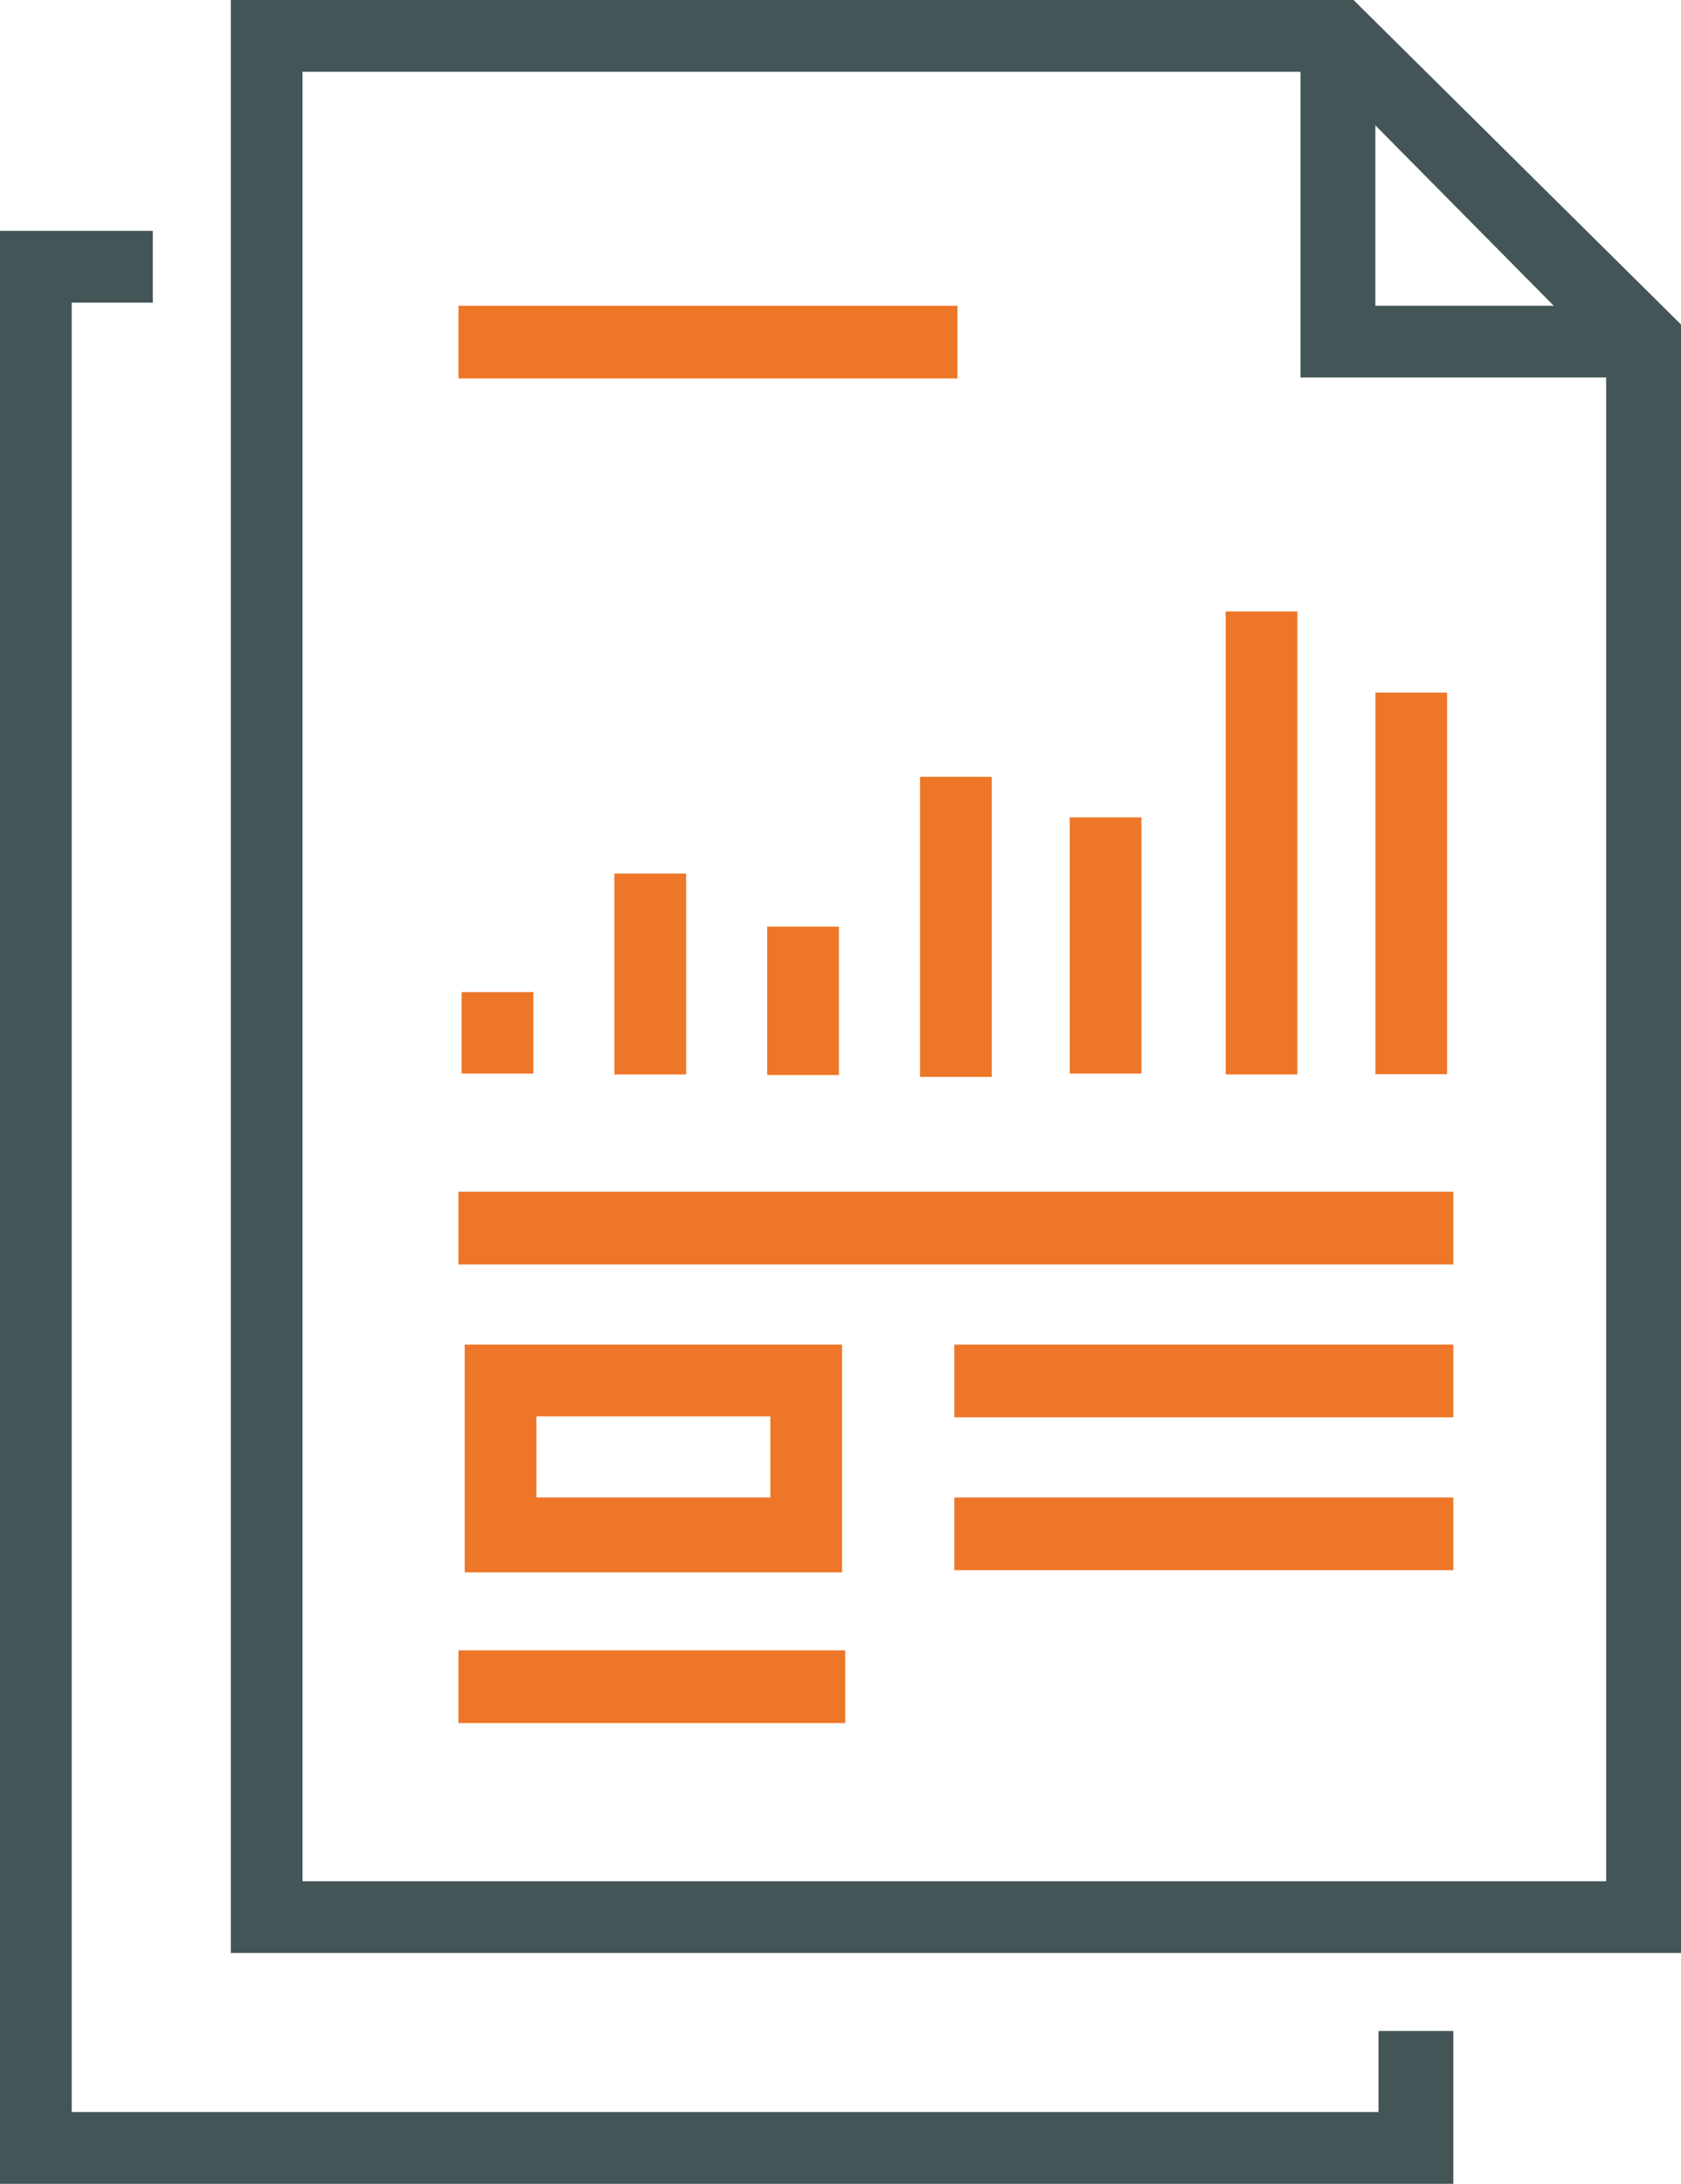
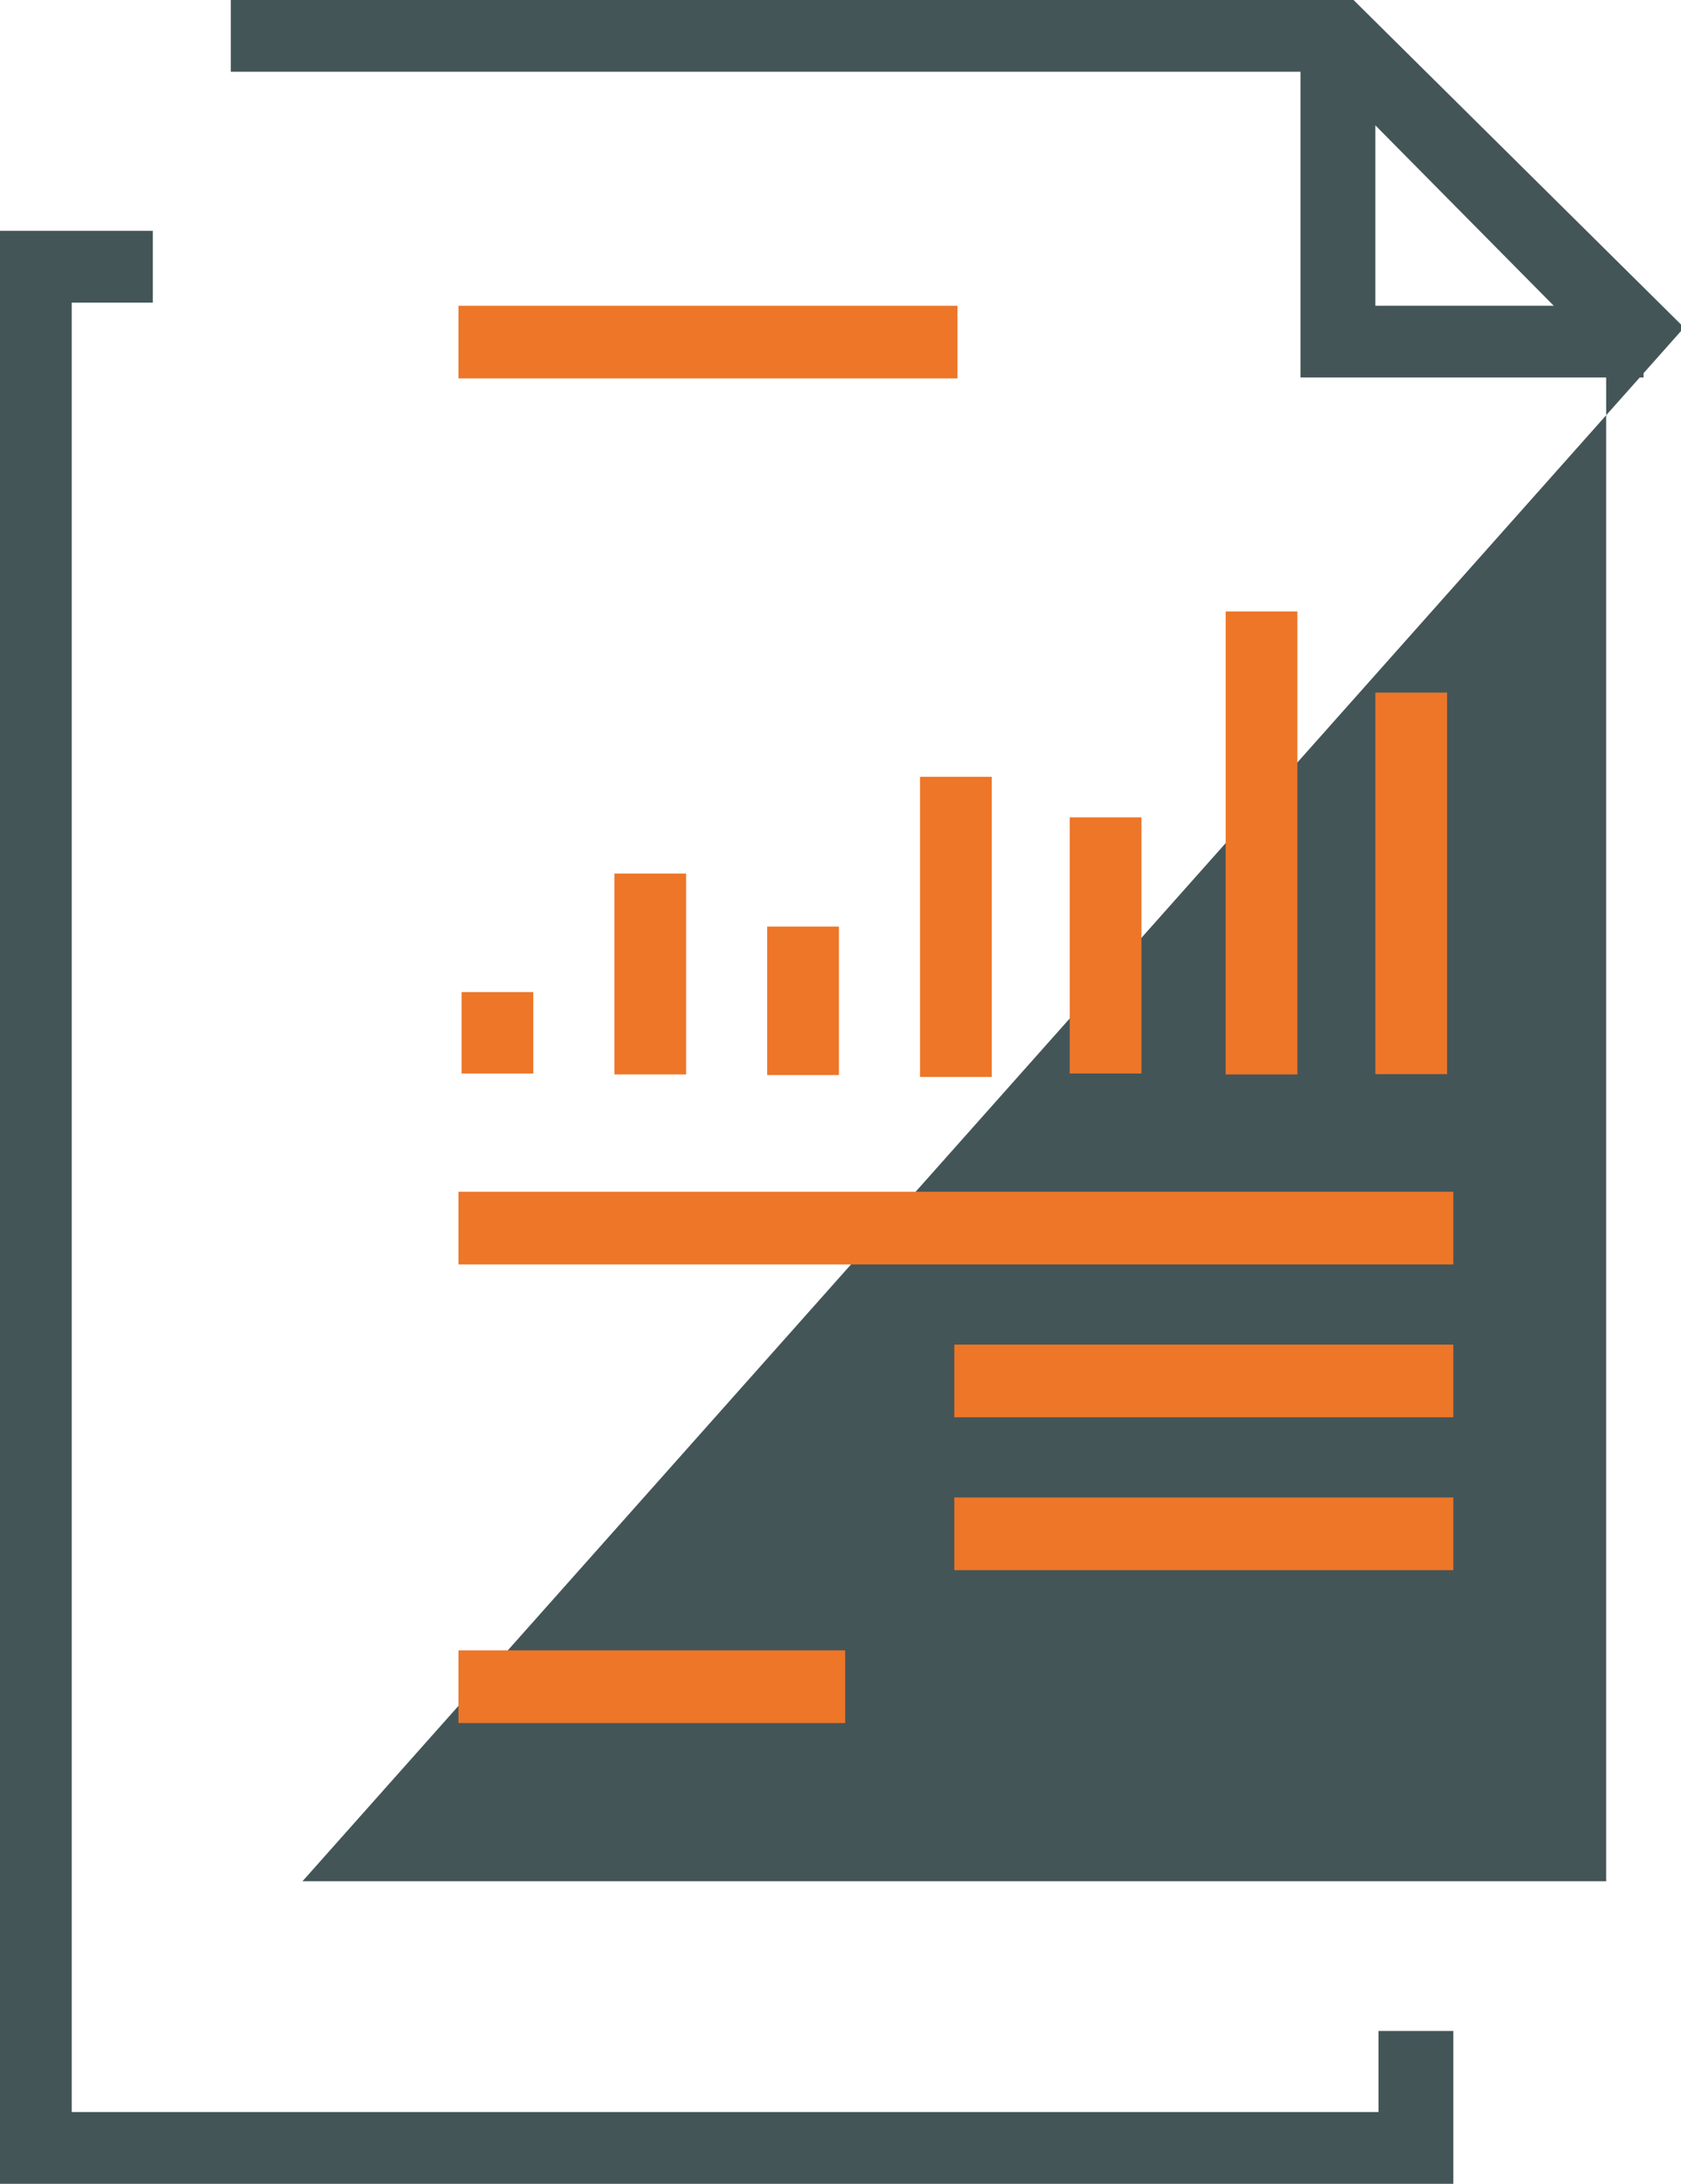
<svg xmlns="http://www.w3.org/2000/svg" id="Layer_1" data-name="Layer 1" viewBox="0 0 53.9 70">
  <defs>
    <style>.cls-1{fill:#445558;}.cls-2{fill:#ed7628;}</style>
  </defs>
  <polyline class="cls-1" points="46.6 70 0 70 0 7.4 4.9 7.4 4.9 9.7 2.3 9.7 2.3 67.7 44.2 67.7 44.2 65.1 46.6 65.1" />
-   <path class="cls-1" d="M62.7,105.3h41.8V56.5l-9.1-9.2H62.7M107,107.6H60.4V45h36L107,55.5Z" transform="translate(-53 -45)" />
+   <path class="cls-1" d="M62.7,105.3h41.8V56.5l-9.1-9.2H62.7H60.4V45h36L107,55.5Z" transform="translate(-53 -45)" />
  <polyline class="cls-1" points="52.7 12.1 41.7 12.1 41.7 1.2 44.1 1.2 44.1 9.8 52.7 9.8" />
  <rect class="cls-2" x="14.7" y="9.8" width="16" height="2.33" />
  <rect class="cls-2" x="14.7" y="38.2" width="31.9" height="2.33" />
  <rect class="cls-2" x="30.6" y="43.1" width="16" height="2.33" />
  <rect class="cls-2" x="30.6" y="48" width="16" height="2.33" />
  <rect class="cls-2" x="14.7" y="52.9" width="12.4" height="2.33" />
  <rect class="cls-2" x="14.8" y="31.8" width="2.3" height="2.61" />
  <rect class="cls-2" x="19.7" y="28" width="2.3" height="6.44" />
  <rect class="cls-2" x="24.6" y="29.7" width="2.3" height="4.76" />
  <rect class="cls-2" x="29.5" y="24.9" width="2.3" height="9.62" />
  <rect class="cls-2" x="34.3" y="26.2" width="2.3" height="8.21" />
  <rect class="cls-2" x="39.3" y="19.6" width="2.3" height="14.84" />
  <rect class="cls-2" x="44.1" y="22.2" width="2.3" height="12.23" />
-   <path class="cls-2" d="M70.2,93h7.5V90.4H70.2ZM80,95.4H67.9V88.1H80Z" transform="translate(-53 -45)" />
</svg>